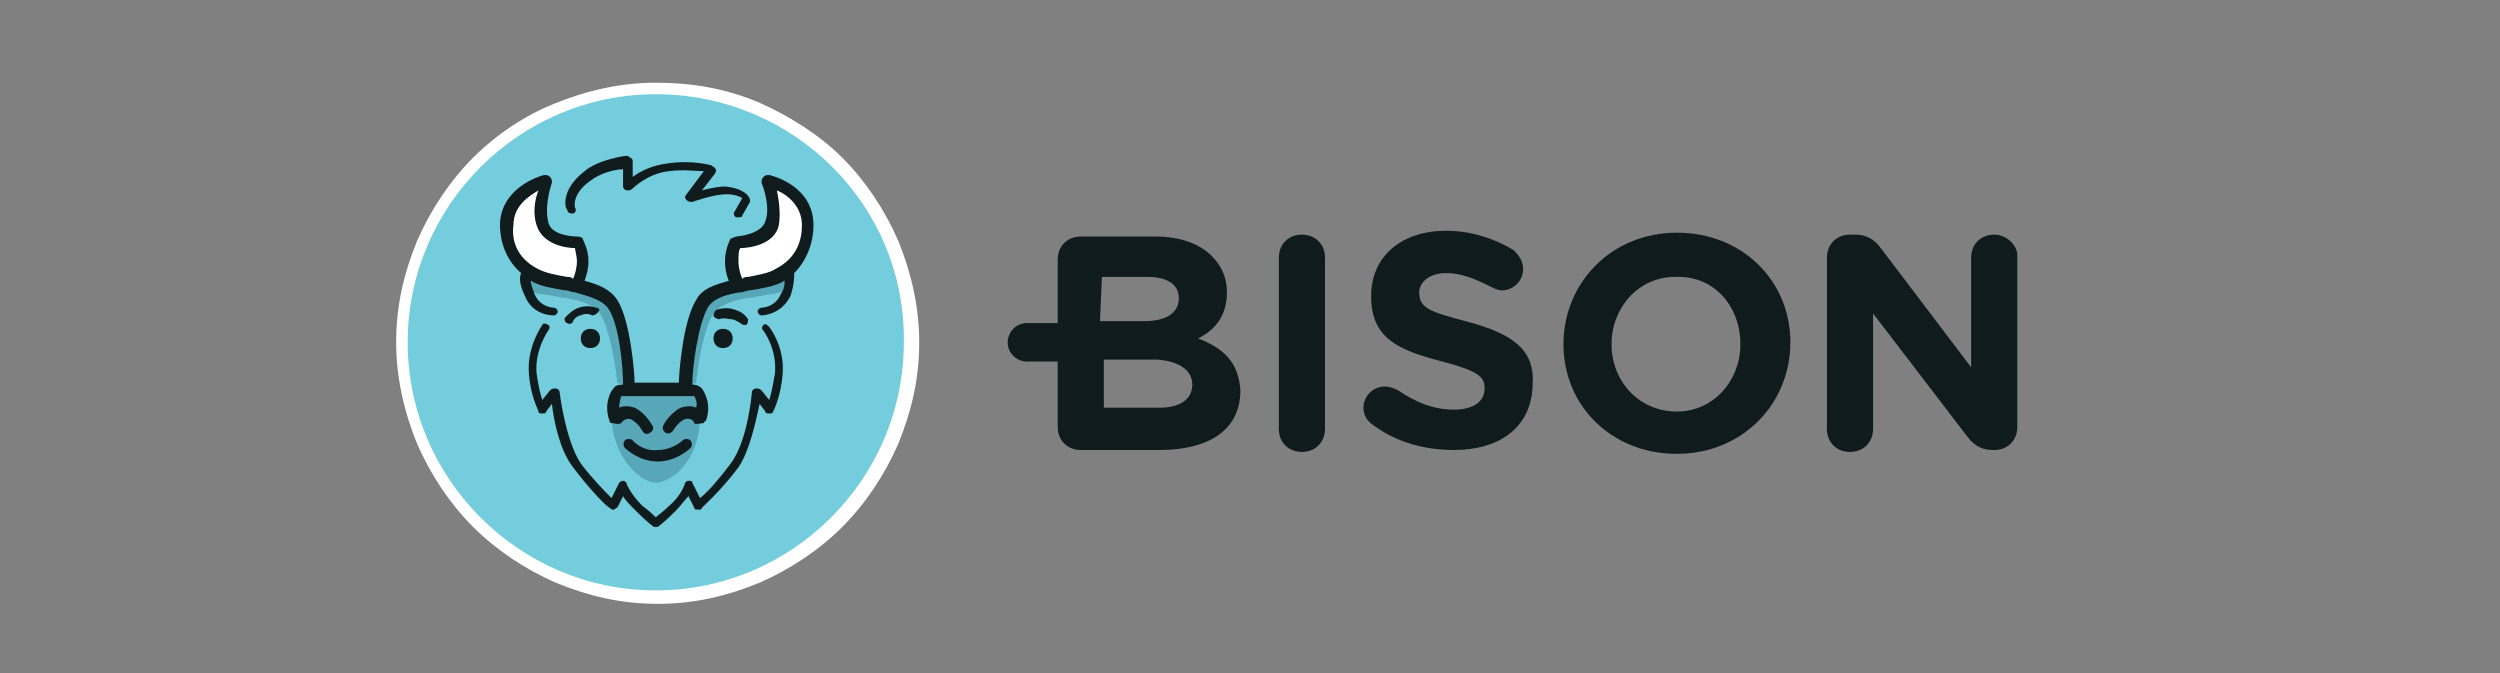
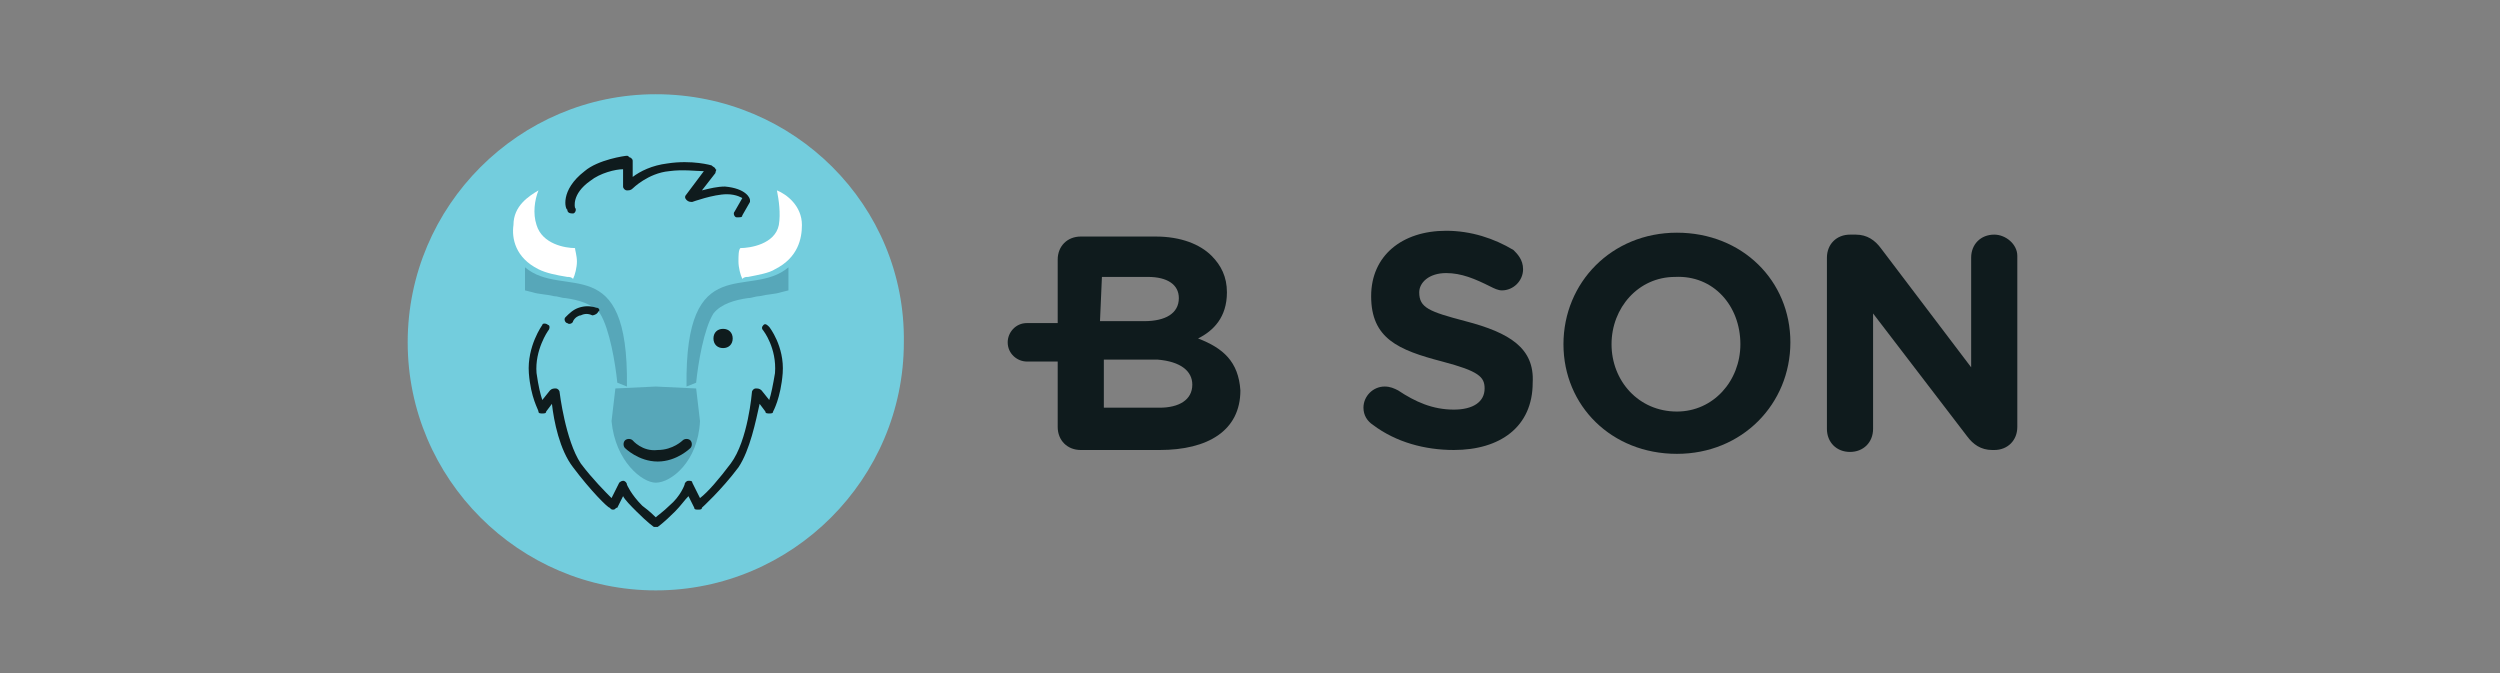
<svg xmlns="http://www.w3.org/2000/svg" id="Ebene_1" style="enable-background:new 0 0 130 35;" version="1.1" viewBox="0 0 130 35" x="0px" y="0px">
  <rect x="0" y="0" width="130" height="35" fill="#808080" stroke="none" />
  <style type="text/css">
	.st0{fill:#0F1B1D;}
	.st1{fill:#FFFFFF;}
	.st2{fill:#73CDDD;}
	.st3{fill-rule:evenodd;clip-rule:evenodd;fill:#57A7B9;}
	.st4{fill:none;}
</style>
  <g id="__x0023_Layer_x0020_1">
    <g id="_2120793646896">
      <g>
        <g>
          <path class="st0" d="M62.3,17.6c0.8-0.4,1.5-1.1,1.5-2.4v0c0-0.8-0.3-1.4-0.8-1.9c-0.6-0.6-1.6-1-2.9-1h-3.9&#10;     c-0.7,0-1.2,0.5-1.2,1.2v3.3h-1.6c-0.6,0-1,0.5-1,1c0,0.6,0.5,1,1,1h1.6v3.4c0,0.7,0.5,1.2,1.2,1.2h4.1c2.5,0,4.2-1,4.2-3.1v0&#10;     C64.4,18.8,63.6,18.1,62.3,17.6L62.3,17.6z M57.3,14.4L57.3,14.4h2.4c1,0,1.6,0.4,1.6,1.1v0c0,0.8-0.7,1.2-1.8,1.2h-2.3&#10;     L57.3,14.4L57.3,14.4z M62,20L62,20c0,0.8-0.7,1.2-1.7,1.2h-2.9v-2.5h2.8C61.4,18.8,62,19.3,62,20L62,20L62,20z" />
-           <path class="st0" d="M67.7,12.2c-0.7,0-1.2,0.5-1.2,1.2v8.9c0,0.7,0.5,1.2,1.2,1.2c0.7,0,1.2-0.5,1.2-1.2v-8.9&#10;     C68.9,12.7,68.4,12.2,67.7,12.2L67.7,12.2z" />
          <path class="st0" d="M76.2,16.7c-1.9-0.5-2.4-0.7-2.4-1.5v0c0-0.5,0.5-1,1.4-1c0.8,0,1.5,0.3,2.3,0.7c0.2,0.1,0.4,0.2,0.6,0.2&#10;     c0.6,0,1.1-0.5,1.1-1.1c0-0.5-0.3-0.8-0.5-1c-1-0.6-2.2-1-3.5-1c-2.3,0-3.9,1.3-3.9,3.4v0c0,2.2,1.4,2.8,3.7,3.4&#10;     c1.9,0.5,2.2,0.8,2.2,1.4v0c0,0.7-0.6,1.1-1.6,1.1c-1.1,0-2-0.4-2.9-1c-0.2-0.1-0.4-0.2-0.7-0.2c-0.6,0-1.1,0.5-1.1,1.1&#10;     c0,0.4,0.2,0.7,0.5,0.9c1.2,0.9,2.7,1.3,4.2,1.3c2.4,0,4.1-1.2,4.1-3.5v0C79.8,18.1,78.5,17.3,76.2,16.7L76.2,16.7z" />
          <path class="st0" d="M87.2,12.1c-3.4,0-5.9,2.6-5.9,5.8v0c0,3.2,2.5,5.7,5.9,5.7c3.4,0,5.9-2.6,5.9-5.8v0&#10;     C93.1,14.6,90.6,12.1,87.2,12.1z M90.5,17.9L90.5,17.9c0,1.9-1.4,3.5-3.3,3.5c-2,0-3.4-1.6-3.4-3.5v0c0-1.9,1.4-3.5,3.3-3.5&#10;     C89.1,14.3,90.5,15.9,90.5,17.9L90.5,17.9z" />
          <path class="st0" d="M103.7,12.2c-0.7,0-1.2,0.5-1.2,1.2v5.7l-4.7-6.2c-0.3-0.4-0.7-0.7-1.3-0.7h-0.3c-0.7,0-1.2,0.5-1.2,1.2&#10;     v8.9c0,0.7,0.5,1.2,1.2,1.2s1.2-0.5,1.2-1.2v-6l4.9,6.4c0.3,0.4,0.7,0.7,1.3,0.7h0.1c0.7,0,1.2-0.5,1.2-1.2v-8.9&#10;     C104.9,12.7,104.3,12.2,103.7,12.2L103.7,12.2z" />
        </g>
        <g>
-           <path class="st1" d="M34.1,4.3c-1.8,0-3.6,0.4-5.3,1.1C27.3,6,25.8,7,24.6,8.2c-1.2,1.2-2.2,2.7-2.9,4.3&#10;     c-0.7,1.7-1.1,3.4-1.1,5.3c0,1.8,0.4,3.6,1.1,5.3c0.7,1.6,1.7,3.1,2.9,4.3c1.2,1.2,2.7,2.2,4.3,2.9c1.7,0.7,3.4,1.1,5.3,1.1&#10;     s3.6-0.4,5.3-1.1c1.6-0.7,3.1-1.7,4.3-2.9c1.2-1.2,2.2-2.7,2.9-4.3c0.7-1.7,1.1-3.4,1.1-5.3c0-1.8-0.4-3.6-1.1-5.3&#10;     c-0.7-1.6-1.7-3.1-2.9-4.3S41,6,39.4,5.3C37.7,4.6,36,4.3,34.1,4.3L34.1,4.3z" />
          <path class="st2" d="M34.1,4.9c-7.1,0-12.9,5.8-12.9,12.9c0,7.1,5.8,12.9,12.9,12.9c7.1,0,12.9-5.8,12.9-12.9&#10;     C47.1,10.7,41.3,4.9,34.1,4.9L34.1,4.9z" />
          <path class="st3" d="M32.1,19.9l0.5,0.2c0.1-7.2-3.3-4.5-5.3-6.2l0,1.2l0.4,0.1c0.3,0.1,0.7,0.1,1.1,0.2c0.2,0,0.4,0.1,0.6,0.1&#10;     c0.7,0.1,1.4,0.3,1.8,0.8C31.7,17.1,32,18.9,32.1,19.9L32.1,19.9z M36.2,19.9l-0.5,0.2c-0.1-7.2,3.3-4.5,5.3-6.2l0,1.2l-0.4,0.1&#10;     c-0.3,0.1-0.7,0.1-1.1,0.2c-0.2,0-0.4,0.1-0.6,0.1c-0.7,0.1-1.4,0.3-1.8,0.8C36.6,17.1,36.3,18.9,36.2,19.9L36.2,19.9z&#10;      M31.8,21.9c0.2,2.1,1.6,3.2,2.3,3.2c0.8,0,2.2-1.1,2.3-3.2l-0.2-1.7l-2.1-0.1L32,20.2L31.8,21.9L31.8,21.9z" />
          <path class="st0" d="M32.9,22.9c-0.1-0.1-0.3-0.1-0.4,0c-0.1,0.1-0.1,0.3,0,0.4c0,0,0.7,0.7,1.7,0.7c1,0,1.7-0.7,1.7-0.7&#10;     c0.1-0.1,0.1-0.3,0-0.4c-0.1-0.1-0.3-0.1-0.4,0c0,0-0.5,0.5-1.3,0.5C33.4,23.5,32.9,22.9,32.9,22.9L32.9,22.9z" />
          <path class="st0" d="M31,16c-0.3-0.1-0.6-0.1-0.9,0c-0.3,0.1-0.5,0.3-0.7,0.5c-0.1,0.1,0,0.3,0.1,0.3c0.1,0.1,0.3,0,0.3-0.1&#10;     c0.1-0.2,0.3-0.3,0.4-0.3c0.2-0.1,0.4-0.1,0.6,0c0.1,0,0.3-0.1,0.3-0.2C31.2,16.2,31.2,16,31,16L31,16z" />
-           <path class="st0" d="M30.7,17.1c-0.3,0-0.5,0.2-0.5,0.5c0,0.3,0.2,0.5,0.5,0.5c0.3,0,0.5-0.2,0.5-0.5&#10;     C31.2,17.3,31,17.1,30.7,17.1z" />
-           <path class="st0" d="M42.3,11.7c0-1.7-1.5-2.4-2.3-2.6c-0.1,0-0.2,0-0.3,0.1c-0.1,0.1-0.1,0.2-0.1,0.3c0,0,0.5,1.2,0.2,2&#10;     c-0.2,0.7-1.5,0.8-1.5,0.8c-0.1,0-0.2,0.1-0.3,0.1c0,0-0.3,0.5-0.3,1.2c0,0.4,0.1,0.8,0.2,1c-0.7,0.2-1.4,0.4-1.7,1&#10;     c-0.7,1.1-0.9,3.9-0.9,4.3h-1.2H34h-1c0-0.4-0.2-3.2-0.9-4.3c-0.4-0.6-1-0.8-1.7-1c0.1-0.3,0.2-0.6,0.2-1c0-0.7-0.3-1.1-0.3-1.2&#10;     c-0.1-0.1-0.2-0.1-0.3-0.1c0,0-1.4,0-1.5-0.8c-0.2-0.9,0.2-2,0.2-2c0-0.1,0-0.2-0.1-0.3c-0.1-0.1-0.2-0.1-0.3-0.1&#10;     c-0.8,0.2-2.3,1-2.3,2.6c0,1,0.4,1.9,1.1,2.5c-0.1,0.2-0.1,0.6,0.2,1.2c0.4,1,1.4,1,1.5,1c0.1,0,0.2-0.1,0.2-0.2&#10;     c0-0.1-0.1-0.2-0.2-0.2c0,0-0.7,0-1-0.7c-0.1-0.3-0.2-0.5-0.2-0.7c0.1,0,0.1,0.1,0.2,0.1l0,0c0.4,0.2,1,0.3,1.6,0.4&#10;     c0.2,0,0.3,0.1,0.5,0.1c0,0,0,0,0,0c0.7,0.2,1.4,0.4,1.7,0.8c0.6,0.8,0.8,3.1,0.8,4c-0.1,0-0.4,0-0.5,0.2&#10;     c-0.2,0.2-0.5,0.9-0.2,1.7c0,0,0,0.1,0.1,0.1c0.1,0,0.4,0.1,0.5,0c0,0,0.2-0.3,0.5-0.2c0.4,0.2,0.6,0.6,0.6,0.6&#10;     c0.1,0.2,0.3,0.2,0.4,0.1c0.2-0.1,0.2-0.3,0.1-0.4c0,0-0.3-0.6-0.9-0.9c-0.3-0.1-0.6-0.1-0.8,0c0-0.3,0.1-0.6,0.1-0.6&#10;     c0,0,0.1,0,0.2,0H34h0.1h1.8c0.1,0,0.1,0,0.2,0c0,0,0.2,0.3,0.1,0.6c-0.2-0.1-0.5-0.1-0.8,0c-0.6,0.3-0.9,0.9-0.9,0.9&#10;     c-0.1,0.2,0,0.3,0.1,0.4c0.2,0.1,0.3,0,0.4-0.1c0,0,0.2-0.4,0.6-0.6c0.3-0.1,0.5,0.1,0.5,0.2c0,0.1,0.4,0,0.5,0&#10;     c0,0,0-0.1,0.1-0.1c0.3-0.8,0-1.4-0.2-1.7c-0.2-0.2-0.4-0.2-0.5-0.2c0-0.9,0.3-3.1,0.8-4c0.3-0.5,1-0.7,1.7-0.8c0,0,0,0,0,0&#10;     c0.2,0,0.3-0.1,0.5-0.1c0.6-0.1,1.2-0.2,1.6-0.4l0,0c0.1,0,0.1-0.1,0.2-0.1c0,0.2,0,0.4-0.2,0.7c-0.3,0.7-1,0.7-1,0.7&#10;     c-0.1,0-0.2,0.1-0.2,0.2c0,0.1,0.1,0.2,0.2,0.2c0,0,1,0,1.5-1c0.2-0.6,0.2-1,0.2-1.2C41.9,13.6,42.3,12.7,42.3,11.7L42.3,11.7z" />
-           <path class="st0" d="M38.5,16.8c0.1,0.1,0.2,0.1,0.3,0.1c0.1-0.1,0.1-0.2,0.1-0.3c-0.2-0.3-0.4-0.4-0.7-0.5&#10;     c-0.3-0.1-0.6-0.1-0.9,0c-0.1,0-0.2,0.2-0.2,0.3c0,0.1,0.2,0.2,0.3,0.2c0.2-0.1,0.5,0,0.6,0C38.2,16.6,38.3,16.7,38.5,16.8&#10;     L38.5,16.8z" />
          <path class="st0" d="M37.6,17.1c-0.3,0-0.5,0.2-0.5,0.5c0,0.3,0.2,0.5,0.5,0.5c0.3,0,0.5-0.2,0.5-0.5&#10;     C38.1,17.3,37.9,17.1,37.6,17.1z" />
          <path class="st0" d="M29.8,11.1c0.1,0,0.2-0.2,0.1-0.3c0,0-0.2-0.7,0.8-1.4c0.5-0.4,1.3-0.6,1.7-0.6v0.9c0,0.1,0.1,0.2,0.2,0.2&#10;     c0.1,0,0.2,0,0.3-0.1c0,0,0.8-0.8,1.9-0.9c0.7-0.1,1.4,0,1.8,0l-0.9,1.2c-0.1,0.1-0.1,0.2,0,0.3c0.1,0.1,0.2,0.1,0.3,0.1&#10;     c0,0,1.1-0.4,1.8-0.4c0.5,0,0.8,0.2,0.8,0.2L38.2,11c-0.1,0.1,0,0.3,0.1,0.3c0,0,0.1,0,0.1,0c0.1,0,0.2,0,0.2-0.1l0.4-0.7&#10;     c0,0,0-0.1,0-0.1c0-0.1-0.2-0.6-1.3-0.7c-0.4,0-0.8,0.1-1.2,0.2l0.7-0.9c0-0.1,0.1-0.2,0-0.2c0-0.1-0.1-0.1-0.2-0.2&#10;     c0,0-1-0.3-2.3-0.1c-0.8,0.1-1.4,0.4-1.8,0.7V8.4c0-0.1,0-0.1-0.1-0.2c-0.1,0-0.1-0.1-0.2-0.1c-0.1,0-1.5,0.2-2.2,0.8&#10;     c-1.3,1-1,2-0.9,2C29.5,11.1,29.7,11.1,29.8,11.1L29.8,11.1z" />
          <path class="st0" d="M39.7,16.9c-0.1,0.1-0.1,0.2,0,0.3c0,0,0.7,0.9,0.6,2.2c-0.1,0.6-0.2,1.1-0.3,1.4l-0.4-0.5&#10;     c-0.1-0.1-0.2-0.1-0.3-0.1c-0.1,0-0.2,0.1-0.2,0.2c0,0-0.2,2.5-1.1,3.7c-0.6,0.8-1.2,1.5-1.6,1.8l-0.4-0.8&#10;     c0-0.1-0.1-0.1-0.2-0.1c-0.1,0-0.2,0.1-0.2,0.2c0,0-0.2,0.6-0.8,1.1c-0.3,0.3-0.6,0.5-0.7,0.6c-0.1-0.1-0.3-0.3-0.7-0.6&#10;     c-0.6-0.6-0.8-1.1-0.8-1.1c0-0.1-0.1-0.2-0.2-0.2c0,0,0,0,0,0c-0.1,0-0.2,0.1-0.2,0.1l-0.4,0.8c-0.3-0.3-1-1-1.6-1.8&#10;     c-0.8-1.2-1.1-3.7-1.1-3.7c0-0.1-0.1-0.2-0.2-0.2c-0.1,0-0.2,0-0.3,0.1l-0.4,0.5c-0.1-0.3-0.2-0.7-0.3-1.4&#10;     c-0.1-1.2,0.6-2.2,0.6-2.2c0.1-0.1,0.1-0.3,0-0.3c-0.1-0.1-0.3-0.1-0.3,0c0,0-0.8,1.1-0.7,2.5c0.1,1.3,0.5,1.9,0.5,2&#10;     c0,0.1,0.1,0.1,0.2,0.1c0.1,0,0.2,0,0.2-0.1l0.3-0.4c0.1,0.9,0.4,2.4,1.1,3.3c0.9,1.2,1.8,2.1,1.9,2.1c0.1,0.1,0.1,0.1,0.2,0.1&#10;     c0.1,0,0.1-0.1,0.2-0.1l0.3-0.6c0.1,0.2,0.4,0.5,0.7,0.8c0.6,0.6,0.9,0.8,0.9,0.8c0,0,0.1,0,0.1,0c0,0,0.1,0,0.1,0&#10;     c0,0,0.3-0.2,0.9-0.8c0.3-0.3,0.5-0.6,0.7-0.8l0.3,0.6c0,0.1,0.1,0.1,0.2,0.1c0.1,0,0.2,0,0.2-0.1c0,0,1-0.9,1.9-2.1&#10;     c0.6-0.9,0.9-2.4,1.1-3.3l0.3,0.4c0,0.1,0.1,0.1,0.2,0.1c0.1,0,0.2,0,0.2-0.1c0,0,0.4-0.7,0.5-2C40.8,18,40,17,40,17&#10;     C39.9,16.9,39.8,16.8,39.7,16.9L39.7,16.9z" />
          <path class="st1" d="M28,14L28,14c0.4,0.2,0.9,0.3,1.5,0.4c0.1,0,0.2,0,0.3,0.1c0.1-0.2,0.2-0.6,0.2-0.9c0-0.3-0.1-0.6-0.1-0.7&#10;     c-0.5,0-1.7-0.2-2-1.2c-0.2-0.6-0.1-1.3,0.1-1.8c-0.5,0.3-1.3,0.8-1.3,1.8C26.6,12.4,26.8,13.4,28,14L28,14z" />
          <path class="st1" d="M38.9,14.4c0.5-0.1,1.1-0.2,1.4-0.4l0,0c1.2-0.6,1.4-1.6,1.4-2.3c0-1-0.8-1.6-1.3-1.8&#10;     c0.1,0.5,0.2,1.2,0.1,1.8c-0.2,1-1.5,1.2-2,1.2c-0.1,0.1-0.1,0.4-0.1,0.7c0,0.3,0.1,0.7,0.2,0.9C38.7,14.4,38.8,14.4,38.9,14.4&#10;     L38.9,14.4z" />
        </g>
      </g>
      <rect class="st4" height="27.3" width="84.5" x="20.5" y="4.2" />
    </g>
  </g>
</svg>